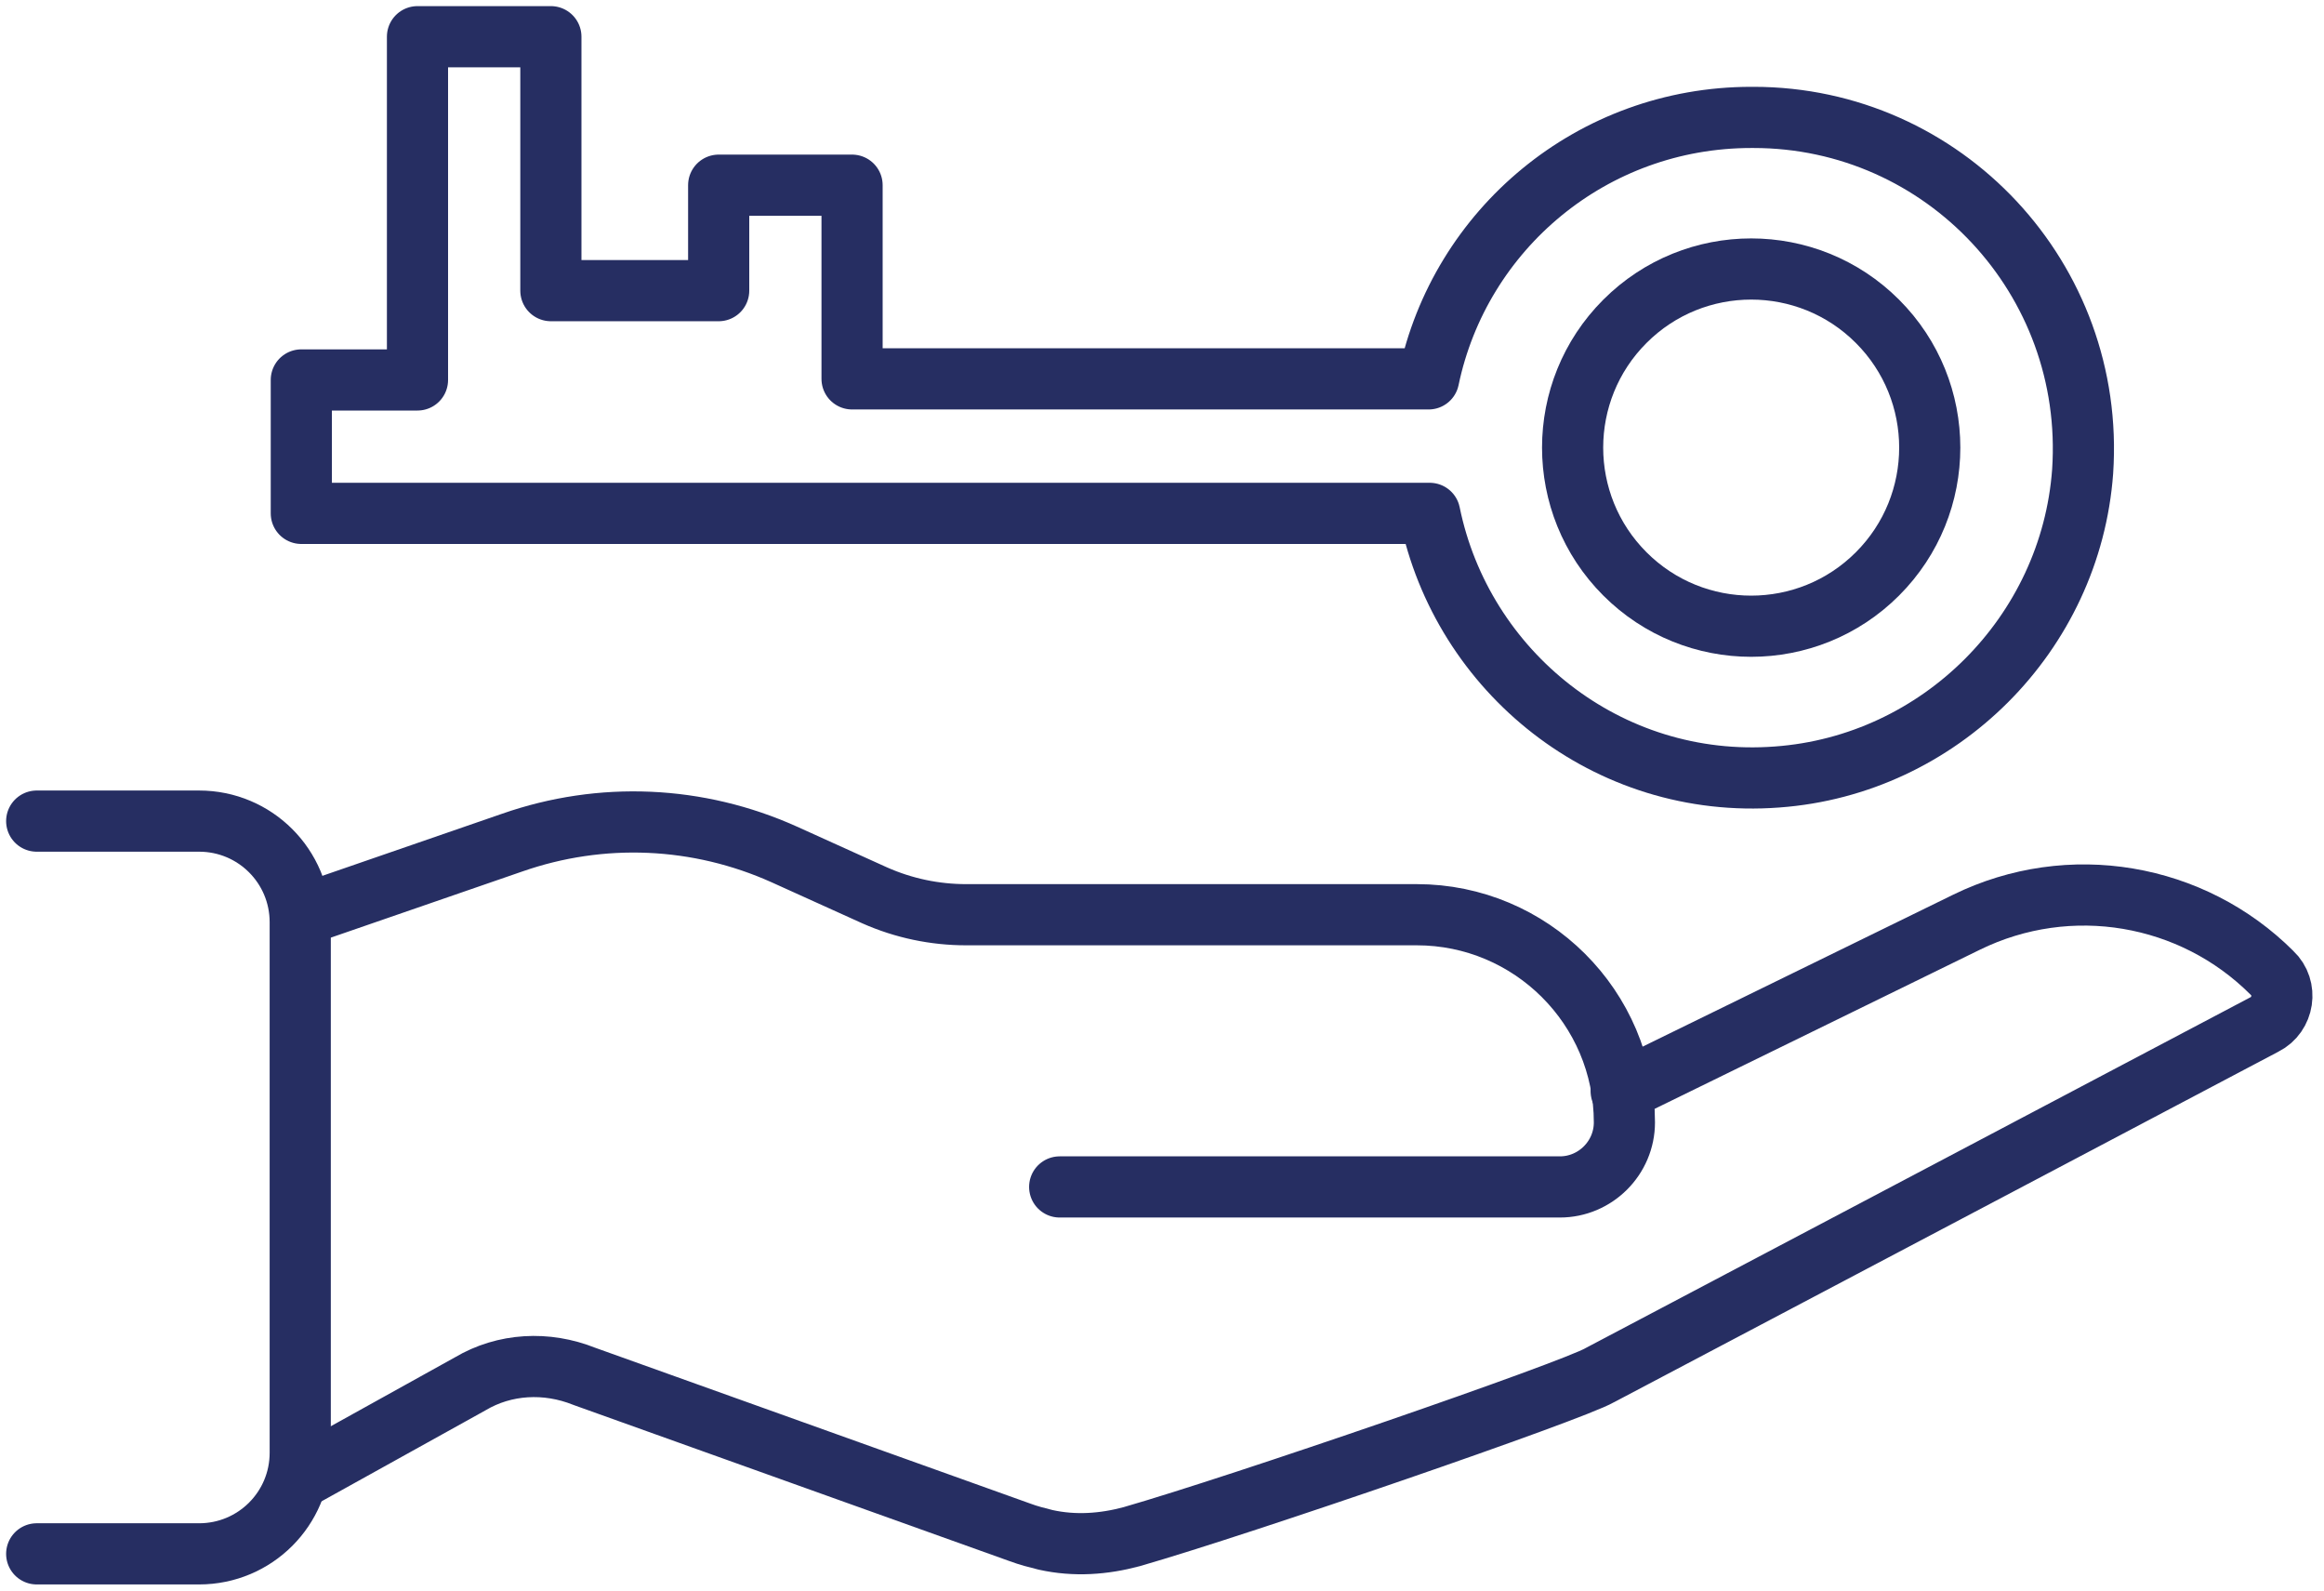
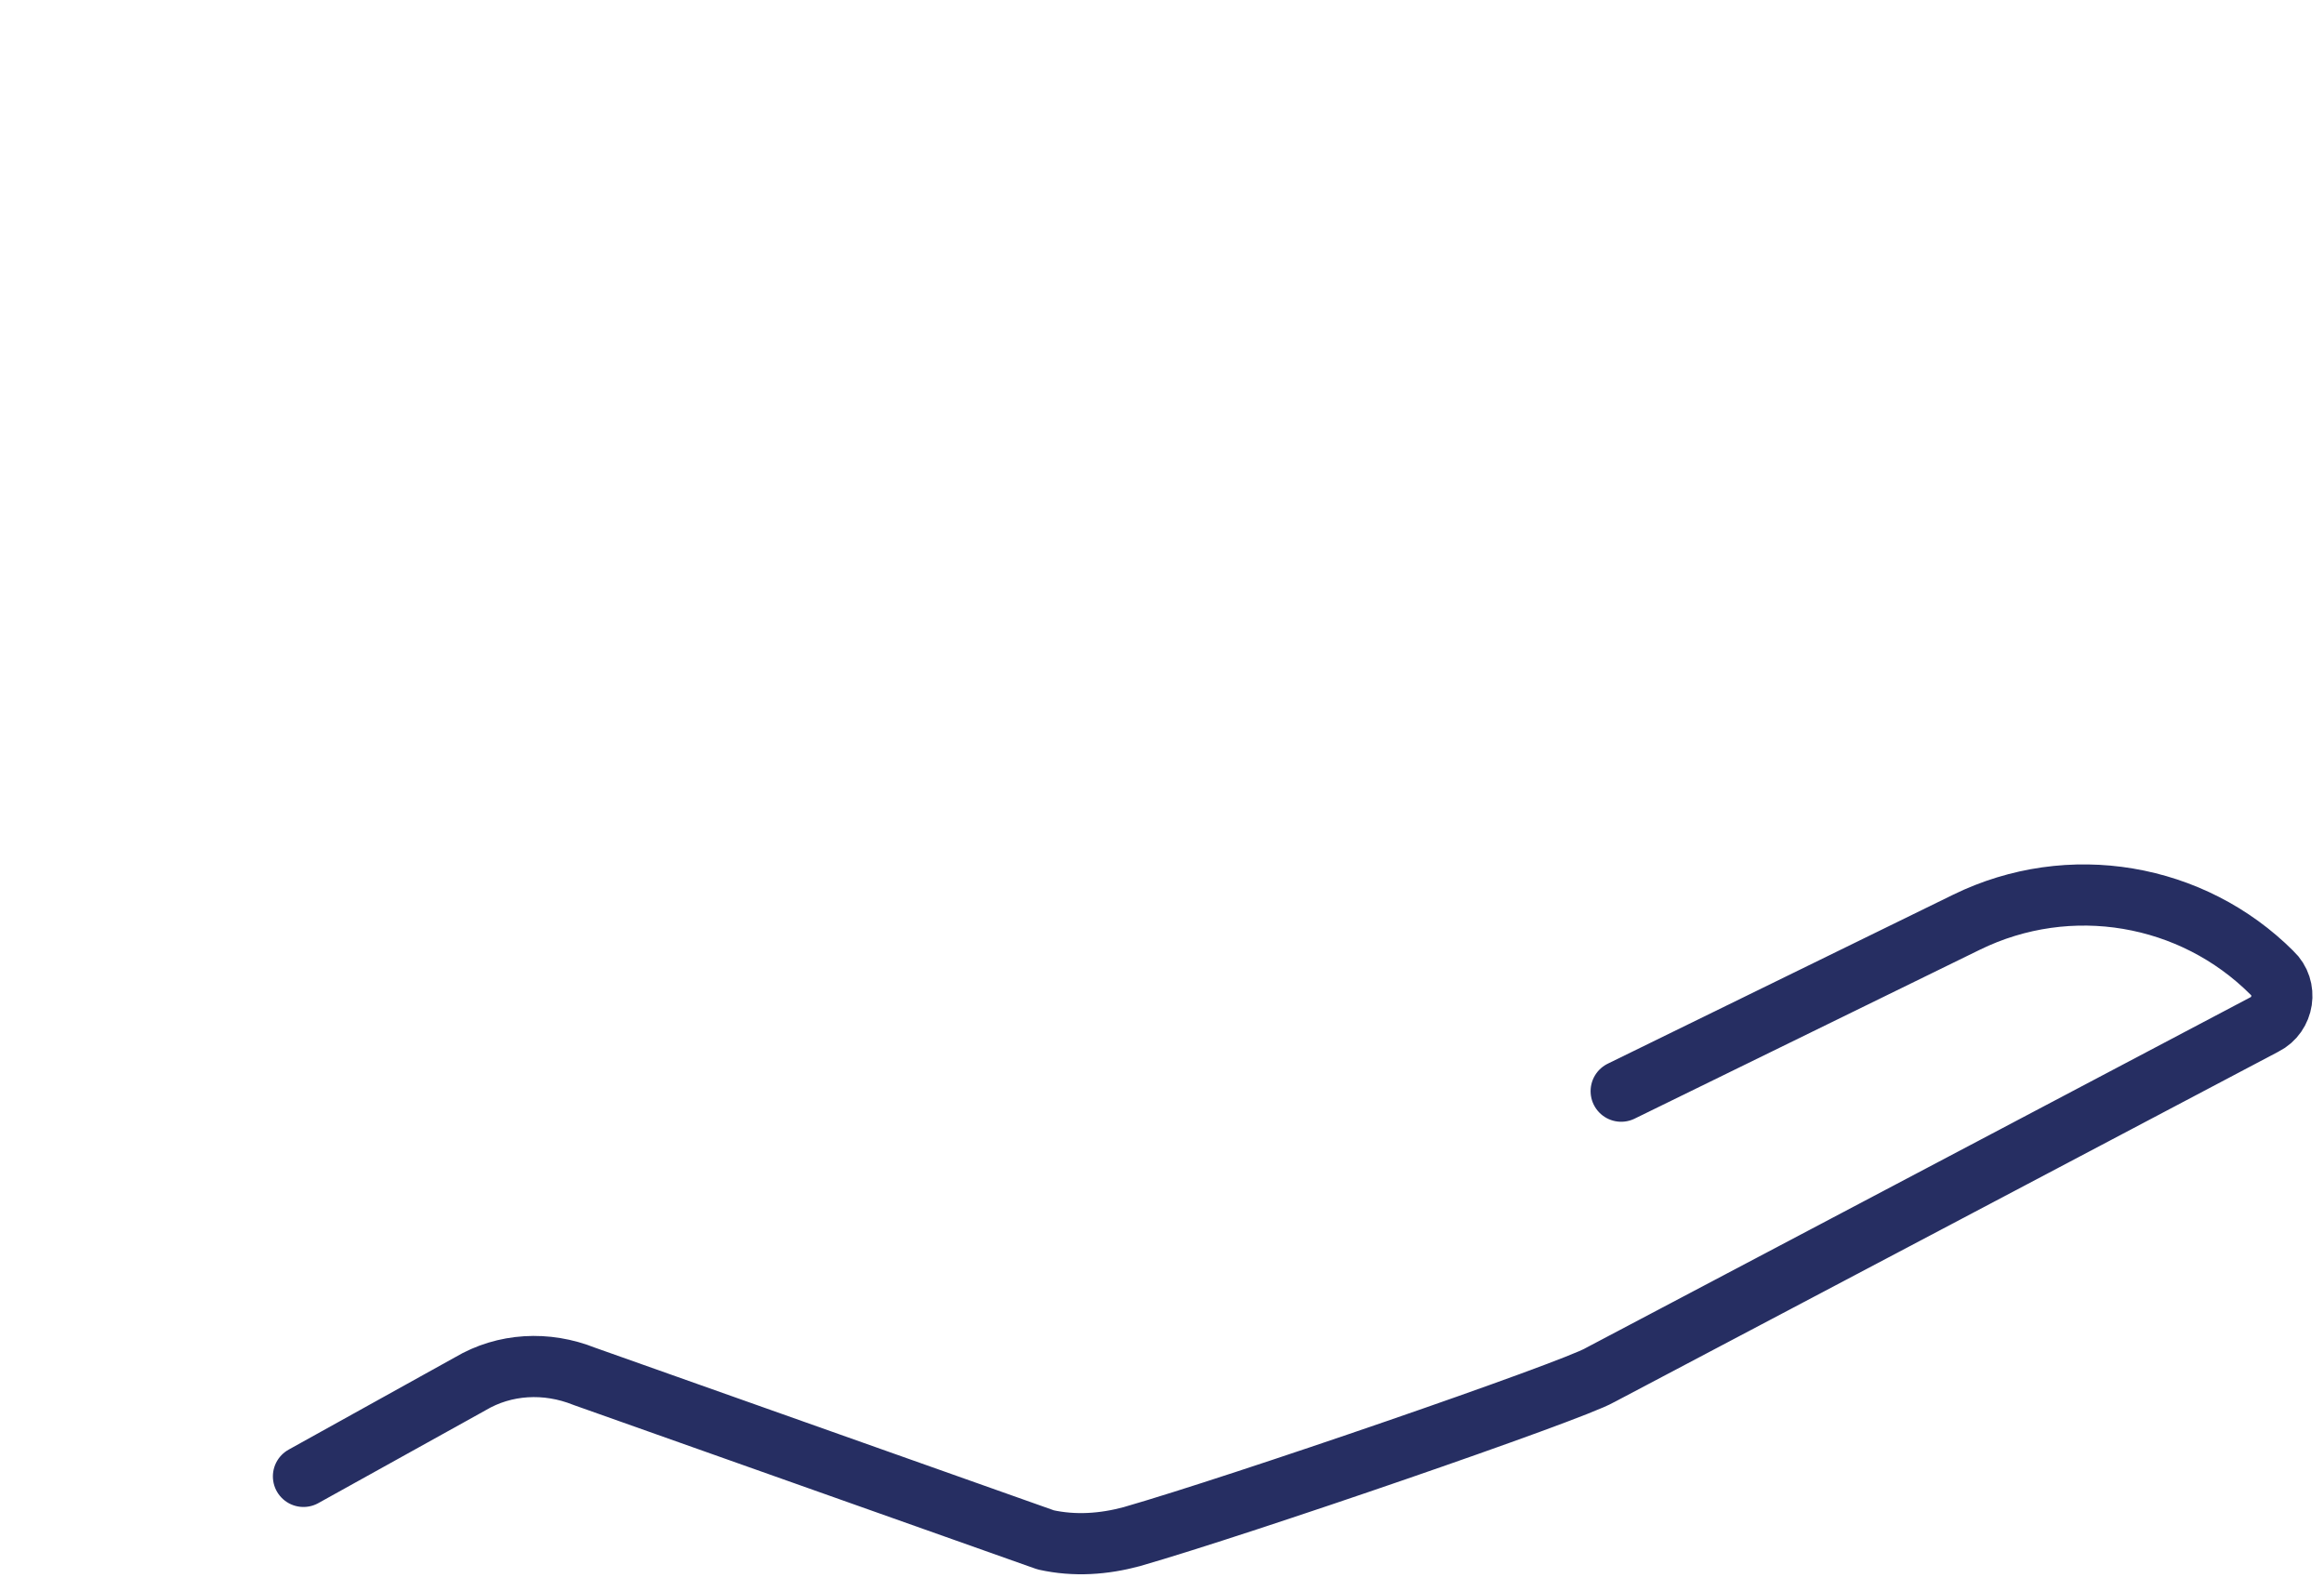
<svg xmlns="http://www.w3.org/2000/svg" width="190" height="130" viewBox="0 0 190 130" fill="none">
-   <path d="M24.81 74.762L41.871 68.87C49.17 66.319 57.085 66.671 64.12 69.837L71.507 73.179C73.882 74.234 76.432 74.762 78.983 74.762H115.831C125.153 74.762 132.804 82.325 132.804 91.735C132.804 94.637 130.429 97.011 127.527 97.011H86.634" stroke="#262E62" stroke-width="5" stroke-linecap="round" stroke-linejoin="round" />
-   <path d="M132.54 89.184L160.77 75.377C169.213 71.244 179.238 73.003 185.746 79.51C187.065 80.742 186.713 82.94 185.13 83.732L130.781 112.401C128.495 113.72 101.408 123.042 92.526 125.593C90.239 126.208 87.865 126.384 85.49 125.857C84.787 125.681 84.083 125.505 83.38 125.241L47.763 112.489C44.685 111.258 41.255 111.434 38.441 113.105L24.81 120.668" stroke="#262E62" stroke-width="5" stroke-linecap="round" stroke-linejoin="round" />
-   <path d="M3 127H16.279C20.852 127 24.546 123.307 24.546 118.734V75.377C24.546 70.805 20.852 67.111 16.279 67.111H3" stroke="#262E62" stroke-width="5" stroke-linecap="round" stroke-linejoin="round" />
-   <path d="M153.492 46.907C159.193 41.206 159.193 31.963 153.492 26.262C147.791 20.561 138.547 20.561 132.846 26.262C127.145 31.963 127.145 41.206 132.846 46.907C138.547 52.608 147.791 52.608 153.492 46.907Z" stroke="#262E62" stroke-width="5" stroke-linecap="round" stroke-linejoin="round" />
-   <path d="M143.182 9.596C130.166 9.596 119.349 18.742 116.799 30.966H69.661V15.136H58.756V23.755H45.037V3H34.132V31.054H24.634V41.959H116.887C119.525 54.887 131.397 64.56 145.293 63.505C158.572 62.538 169.301 51.809 170.268 38.529C171.324 22.787 158.924 9.596 143.358 9.596H143.182Z" stroke="#262E62" stroke-width="5" stroke-linecap="round" stroke-linejoin="round" />
+   <path d="M132.54 89.184L160.77 75.377C169.213 71.244 179.238 73.003 185.746 79.51C187.065 80.742 186.713 82.94 185.13 83.732L130.781 112.401C128.495 113.72 101.408 123.042 92.526 125.593C90.239 126.208 87.865 126.384 85.49 125.857L47.763 112.489C44.685 111.258 41.255 111.434 38.441 113.105L24.81 120.668" stroke="#262E62" stroke-width="5" stroke-linecap="round" stroke-linejoin="round" />
</svg>